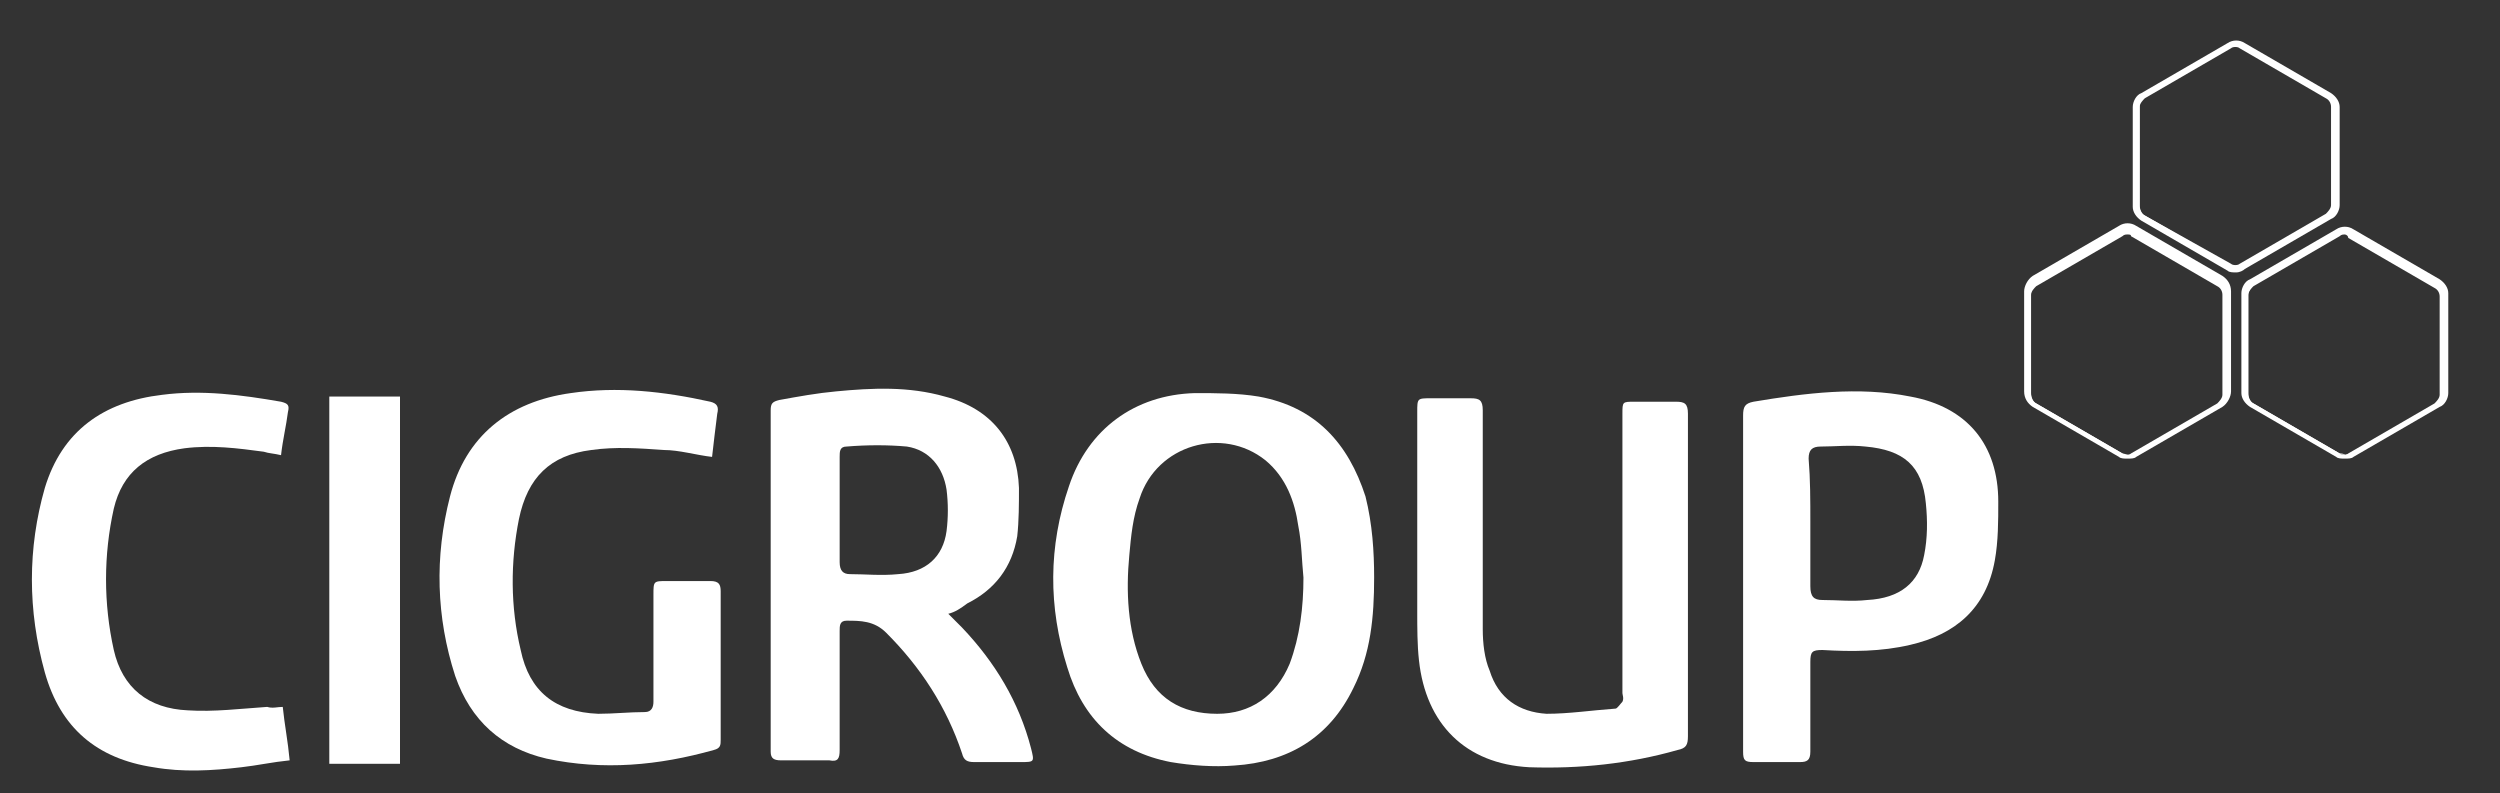
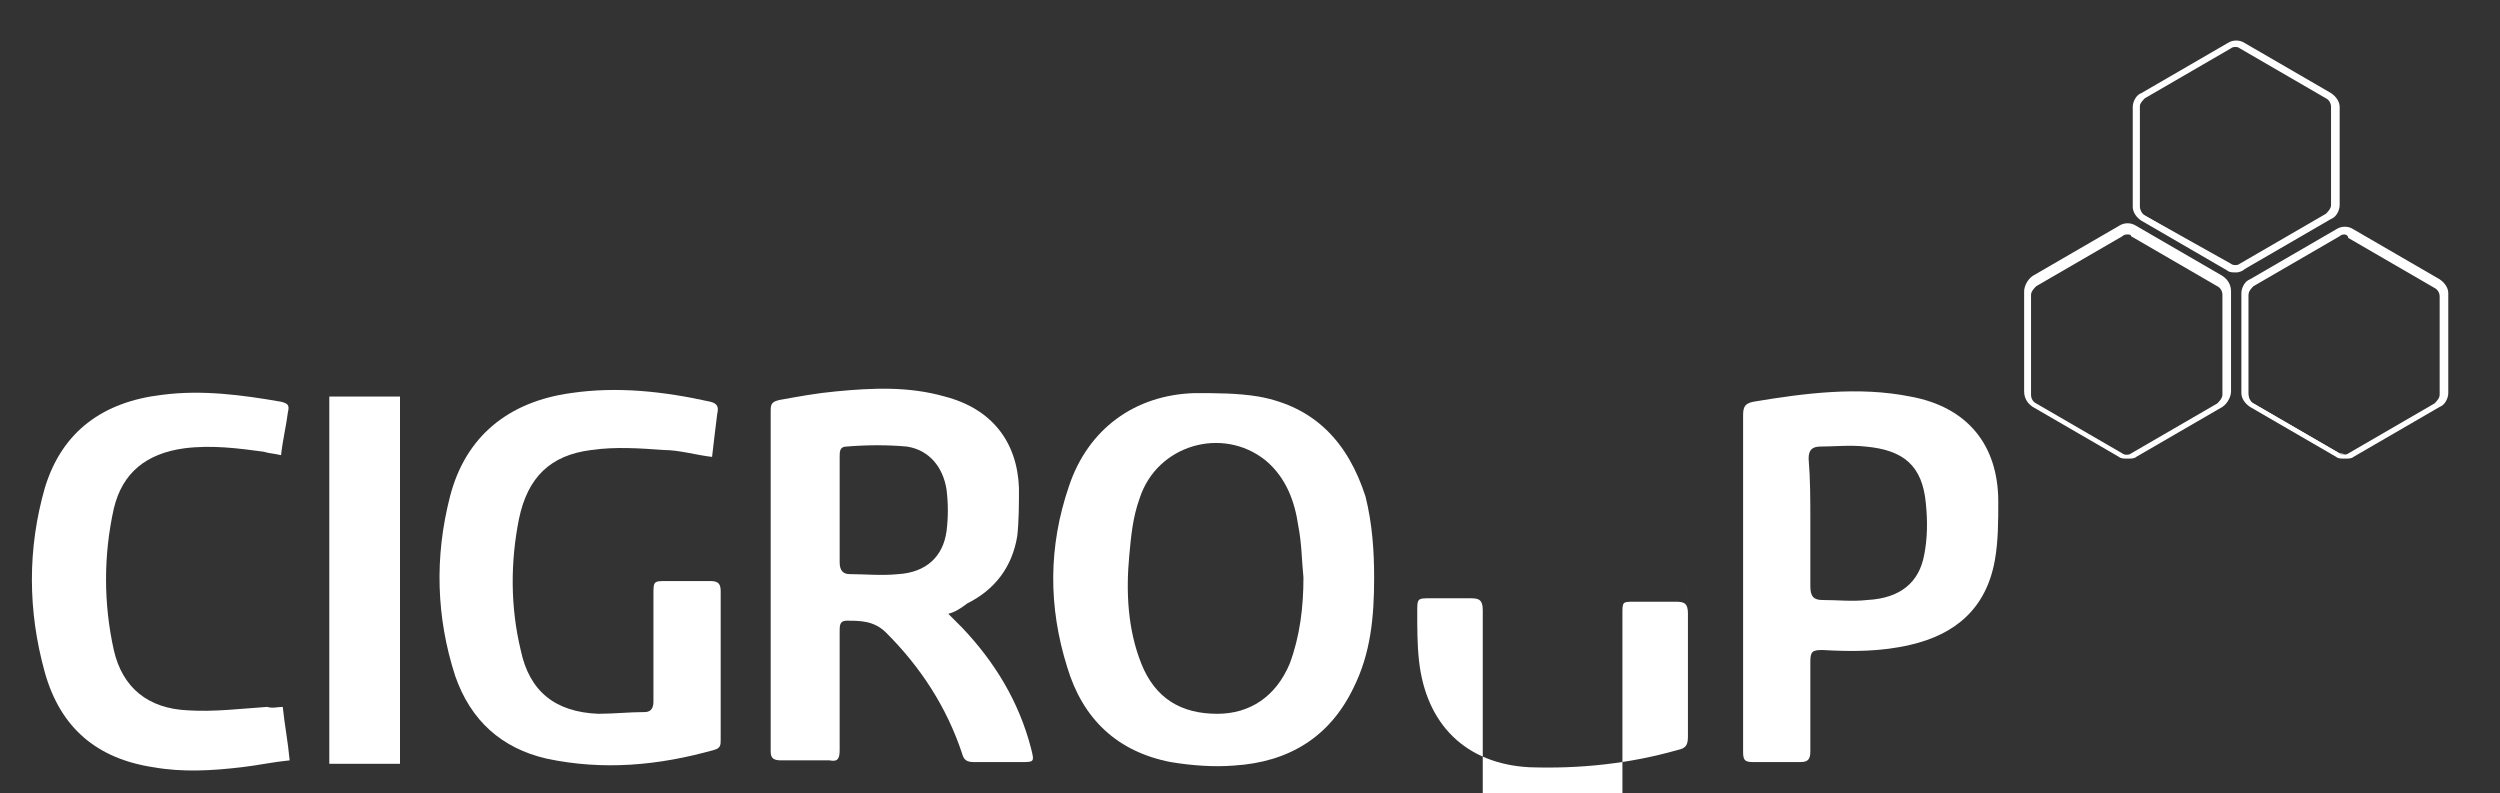
<svg xmlns="http://www.w3.org/2000/svg" id="Layer_1" x="0px" y="0px" viewBox="0 0 145 46" style="enable-background:new 0 0 145 46;" xml:space="preserve">
  <rect x="0" y="0" width="145" height="46" fill="#333333" stroke="none" />
  <style type="text/css"> .st0{fill:#FFFFFF;} </style>
  <g>
    <path class="st0" d="M79.7,33.5c0,2.3-0.2,4.4-1.2,6.4c-1.4,2.9-3.8,4.3-6.9,4.5c-1.2,0.1-2.5,0-3.7-0.2c-3.1-0.6-5.1-2.5-6-5.5 c-1.1-3.5-1.1-7,0.1-10.5c1.1-3.3,3.8-5.3,7.3-5.4c1.2,0,2.5,0,3.7,0.2c3.3,0.6,5.2,2.7,6.2,5.8C79.6,30.4,79.7,32,79.7,33.5 M75.6,33.5c-0.1-1-0.1-2-0.3-3c-0.2-1.4-0.7-2.8-1.9-3.8c-2.5-2-6.3-0.9-7.3,2.2c-0.4,1.1-0.5,2.2-0.6,3.3 c-0.2,2.1-0.1,4.3,0.7,6.3c0.8,2,2.3,2.9,4.4,2.9c1.9,0,3.4-1,4.2-2.9C75.4,36.9,75.6,35.2,75.6,33.5" />
    <path class="st0" d="M55,35.6c0.3,0.3,0.6,0.6,0.8,0.8c1.9,2,3.3,4.3,4,7c0.2,0.8,0.2,0.8-0.6,0.8c-0.9,0-1.8,0-2.7,0 c-0.4,0-0.6-0.1-0.7-0.5c-0.9-2.7-2.4-5-4.4-7c-0.7-0.7-1.5-0.7-2.3-0.7c-0.4,0-0.4,0.3-0.4,0.6c0,1,0,2,0,3c0,1.3,0,2.6,0,3.9 c0,0.5-0.1,0.7-0.6,0.6c-0.9,0-1.8,0-2.8,0c-0.4,0-0.6-0.1-0.6-0.5c0-6.6,0-13.2,0-19.8c0-0.4,0.1-0.5,0.5-0.6 c1.1-0.2,2.2-0.4,3.3-0.5c2.1-0.2,4.2-0.3,6.3,0.3c2.7,0.7,4.2,2.6,4.3,5.3c0,0.9,0,1.9-0.1,2.8c-0.3,1.8-1.3,3.1-2.9,3.9 C55.7,35.3,55.4,35.5,55,35.6 M48.7,29.6c0,1,0,2,0,3c0,0.5,0.2,0.7,0.6,0.7c0.9,0,1.8,0.1,2.8,0c1.6-0.1,2.6-1,2.8-2.5 c0.1-0.8,0.1-1.6,0-2.4c-0.2-1.3-1-2.3-2.3-2.5c-1.1-0.1-2.3-0.1-3.5,0c-0.4,0-0.4,0.3-0.4,0.6C48.7,27.5,48.7,28.5,48.7,29.6" />
-     <path class="st0" d="M97.9,33.2c0,3.2,0,6.3,0,9.5c0,0.5-0.1,0.7-0.6,0.8c-2.8,0.8-5.7,1.1-8.6,1c-3.7-0.2-6-2.5-6.4-6.2 c-0.1-0.9-0.1-1.9-0.1-2.8c0-3.9,0-7.8,0-11.6c0-0.8,0-0.8,0.8-0.8c0.8,0,1.6,0,2.3,0c0.5,0,0.7,0.1,0.7,0.7c0,4.2,0,8.5,0,12.7 c0,0.8,0.1,1.7,0.4,2.4c0.5,1.6,1.7,2.4,3.3,2.5c1.3,0,2.6-0.2,4-0.3c0.1,0,0.3-0.3,0.4-0.4c0.1-0.2,0-0.4,0-0.5 c0-5.4,0-10.8,0-16.2c0-0.7,0-0.7,0.7-0.7c0.8,0,1.6,0,2.4,0c0.5,0,0.7,0.1,0.7,0.7C97.9,26.8,97.9,30,97.9,33.2" />
+     <path class="st0" d="M97.9,33.2c0,3.2,0,6.3,0,9.5c0,0.5-0.1,0.7-0.6,0.8c-2.8,0.8-5.7,1.1-8.6,1c-3.7-0.2-6-2.5-6.4-6.2 c-0.1-0.9-0.1-1.9-0.1-2.8c0-0.8,0-0.8,0.8-0.8c0.8,0,1.6,0,2.3,0c0.5,0,0.7,0.1,0.7,0.7c0,4.2,0,8.5,0,12.7 c0,0.8,0.1,1.7,0.4,2.4c0.5,1.6,1.7,2.4,3.3,2.5c1.3,0,2.6-0.2,4-0.3c0.1,0,0.3-0.3,0.4-0.4c0.1-0.2,0-0.4,0-0.5 c0-5.4,0-10.8,0-16.2c0-0.7,0-0.7,0.7-0.7c0.8,0,1.6,0,2.4,0c0.5,0,0.7,0.1,0.7,0.7C97.9,26.8,97.9,30,97.9,33.2" />
    <path class="st0" d="M41.3,26.5c-0.9-0.1-1.9-0.4-2.8-0.4c-1.4-0.1-2.8-0.2-4.2,0c-2.4,0.3-3.7,1.6-4.2,4c-0.5,2.5-0.5,5.1,0.1,7.6 c0.5,2.4,2,3.6,4.5,3.7c0.9,0,1.8-0.1,2.7-0.1c0.4,0,0.5-0.3,0.5-0.6c0-2.1,0-4.1,0-6.2c0-0.8,0-0.8,0.8-0.8c0.8,0,1.7,0,2.5,0 c0.5,0,0.6,0.2,0.6,0.6c0,2.9,0,5.7,0,8.6c0,0.3,0,0.5-0.4,0.6c-3.2,0.9-6.4,1.2-9.7,0.5c-2.6-0.6-4.4-2.2-5.3-4.8 c-1.1-3.4-1.2-6.9-0.3-10.4c0.9-3.5,3.4-5.5,7-6c2.7-0.4,5.4-0.1,8.1,0.5c0.4,0.1,0.5,0.3,0.4,0.7C41.5,24.8,41.4,25.6,41.3,26.5" />
    <path class="st0" d="M16.4,41c0.1,1,0.3,2,0.4,3.1c-1,0.1-1.9,0.3-2.8,0.4c-1.7,0.2-3.4,0.3-5.1,0c-3.3-0.5-5.4-2.3-6.3-5.5 c-1-3.6-1-7.2,0-10.7c1-3.3,3.4-5,6.8-5.4c2.3-0.3,4.6,0,6.9,0.4c0.4,0.1,0.5,0.2,0.4,0.6c-0.1,0.8-0.3,1.6-0.4,2.5 c-0.4-0.1-0.7-0.1-1-0.2c-1.5-0.2-3-0.4-4.6-0.2c-2.2,0.3-3.6,1.4-4.1,3.5c-0.6,2.7-0.6,5.5,0,8.2c0.5,2.2,2,3.4,4.3,3.5 c1.5,0.1,3.1-0.1,4.6-0.2C15.8,41.1,16.1,41,16.4,41" />
    <rect x="19.1" y="23" class="st0" width="4.1" height="21.3" />
    <g>
      <g>
        <path class="st0" d="M101.1,33.8c0-3.2,0-6.5,0-9.7c0-0.5,0.1-0.7,0.6-0.8c3-0.5,6.1-0.9,9.1-0.3c3.3,0.6,5.1,2.8,5.1,6.1 c0,1.1,0,2.3-0.2,3.4c-0.5,2.8-2.3,4.3-4.9,4.9c-1.7,0.4-3.4,0.4-5.1,0.3c-0.6,0-0.7,0.1-0.7,0.7c0,1.7,0,3.4,0,5.2 c0,0.5-0.2,0.6-0.6,0.6c-0.9,0-1.8,0-2.7,0c-0.5,0-0.6-0.1-0.6-0.6C101.1,40.3,101.1,37.1,101.1,33.8 M105,30.3 c0,1.2,0,2.5,0,3.7c0,0.6,0.2,0.8,0.7,0.8c0.9,0,1.7,0.1,2.6,0c1.9-0.1,3-1,3.3-2.6c0.2-1,0.2-2,0.1-3c-0.2-2.2-1.3-3.1-3.5-3.3 c-0.9-0.1-1.8,0-2.6,0c-0.5,0-0.7,0.2-0.7,0.7C105,27.8,105,29,105,30.3" />
      </g>
      <g>
        <path class="st0" d="M129.4,15.4l-5-2.9c-0.2-0.1-0.3-0.4-0.3-0.6l0-5.8c0-0.2,0.2-0.5,0.3-0.6l5-2.9c0.2-0.1,0.5-0.1,0.7,0 l5,2.9c0.2,0.1,0.3,0.4,0.3,0.6l0,5.7c0,0.2-0.2,0.5-0.3,0.6l-5,2.9c-0.1,0.1-0.2,0.1-0.3,0.1C129.6,15.5,129.5,15.5,129.4,15.4 M129.3,2.6l-5,2.9c-0.2,0.1-0.4,0.5-0.4,0.7l0,5.8c0,0.3,0.2,0.6,0.4,0.7l5,2.9c0.2,0.1,0.6,0.1,0.8,0l5-2.9 c0.2-0.1,0.4-0.5,0.4-0.7l0-5.8c0-0.3-0.2-0.6-0.4-0.7l-5-2.9c-0.1-0.1-0.3-0.1-0.4-0.1C129.6,2.5,129.4,2.5,129.3,2.6" />
        <path class="st0" d="M129.7,15.8c-0.2,0-0.4,0-0.5-0.1l-5-2.9c-0.3-0.2-0.5-0.5-0.5-0.8l0-5.8c0-0.3,0.2-0.7,0.5-0.8l5-2.9 c0.3-0.2,0.7-0.2,1,0l5,2.9c0.3,0.2,0.5,0.5,0.5,0.8l0,5.7c0,0.3-0.2,0.7-0.5,0.8l-5,2.9C130.1,15.7,129.9,15.8,129.7,15.8z M129.4,15.3c0.1,0.1,0.4,0.1,0.5,0l5-2.9c0.1-0.1,0.3-0.3,0.3-0.5l0-5.7c0-0.2-0.1-0.4-0.3-0.5l-5-2.9c-0.1-0.1-0.4-0.1-0.5,0 l-5,2.9c-0.1,0.1-0.3,0.3-0.3,0.5l0,5.8c0,0.2,0.1,0.4,0.3,0.5L129.4,15.3z" />
      </g>
      <g>
-         <path class="st0" d="M123.1,26.3l-5-2.9c-0.2-0.1-0.3-0.4-0.3-0.6l0-5.8c0-0.2,0.2-0.5,0.3-0.6l5-2.9c0.2-0.1,0.5-0.1,0.7,0 l5,2.9c0.2,0.1,0.3,0.4,0.3,0.6l0,5.8c0,0.2-0.2,0.5-0.3,0.6l-5,2.9c-0.1,0.1-0.2,0.1-0.3,0.1S123.2,26.3,123.1,26.3 M123,13.4 l-5,2.9c-0.2,0.1-0.4,0.5-0.4,0.7l0,5.8c0,0.3,0.2,0.6,0.4,0.7l5,2.9c0.2,0.1,0.6,0.1,0.8,0l5-2.9c0.2-0.1,0.4-0.5,0.4-0.7l0-5.8 c0-0.3-0.2-0.6-0.4-0.7l-5-2.9c-0.1-0.1-0.3-0.1-0.4-0.1C123.3,13.3,123.1,13.3,123,13.4" />
        <path class="st0" d="M123.4,26.6c-0.2,0-0.4,0-0.5-0.1l-5-2.9c-0.3-0.2-0.5-0.5-0.5-0.9l0-5.8c0-0.3,0.2-0.7,0.5-0.9l5-2.9 c0.3-0.2,0.7-0.2,1,0l5,2.9c0.3,0.2,0.5,0.5,0.5,0.9l0,5.8c0,0.3-0.2,0.7-0.5,0.9l-5,2.9C123.8,26.6,123.6,26.6,123.4,26.6z M123.4,13.6c-0.1,0-0.2,0-0.3,0.1l-5,2.9c-0.1,0.1-0.3,0.3-0.3,0.5l0,5.8c0,0.2,0.1,0.4,0.3,0.5l5,2.9c0.1,0.1,0.4,0.1,0.5,0 l5-2.9c0.1-0.1,0.3-0.3,0.3-0.5l0-5.8c0-0.2-0.1-0.4-0.3-0.5l-5-2.9C123.6,13.6,123.5,13.6,123.4,13.6z" />
      </g>
      <g>
        <path class="st0" d="M135.7,26.3l-5-2.9c-0.2-0.1-0.3-0.4-0.3-0.6l0-5.7c0-0.2,0.2-0.5,0.3-0.6l5-2.9c0.2-0.1,0.5-0.1,0.7,0 l5,2.9c0.2,0.1,0.3,0.4,0.3,0.6l0,5.7c0,0.2-0.2,0.5-0.3,0.6l-5,2.9c-0.1,0.1-0.2,0.1-0.3,0.1C135.9,26.3,135.8,26.3,135.7,26.3 M135.6,13.4l-5,2.9c-0.2,0.1-0.4,0.5-0.4,0.7l0,5.7c0,0.3,0.2,0.6,0.4,0.7l5,2.9c0.2,0.1,0.6,0.1,0.8,0l5-2.9 c0.2-0.1,0.4-0.5,0.4-0.7l0-5.8c0-0.3-0.2-0.6-0.4-0.7l-5-2.9c-0.1-0.1-0.3-0.1-0.4-0.1C135.9,13.3,135.7,13.4,135.6,13.4" />
        <path class="st0" d="M136,26.6c-0.2,0-0.4,0-0.5-0.1l-5-2.9c-0.3-0.2-0.5-0.5-0.5-0.8l0-5.8c0-0.3,0.2-0.7,0.5-0.8l5-2.9 c0.3-0.2,0.7-0.2,1,0l5,2.9c0.3,0.2,0.5,0.5,0.5,0.8l0,5.8c0,0.3-0.2,0.7-0.5,0.8l-5,2.9C136.4,26.6,136.2,26.6,136,26.6z M136,13.6c-0.1,0-0.2,0-0.3,0.1l-5,2.9c-0.1,0.1-0.3,0.3-0.3,0.5l0,5.8c0,0.2,0.1,0.4,0.3,0.5l5,2.9c0.1,0.1,0.4,0.1,0.5,0 l5-2.9c0.1-0.1,0.3-0.3,0.3-0.5l0-5.7c0-0.2-0.1-0.4-0.3-0.5l-5-2.9C136.2,13.7,136.1,13.6,136,13.6z" />
      </g>
    </g>
  </g>
</svg>